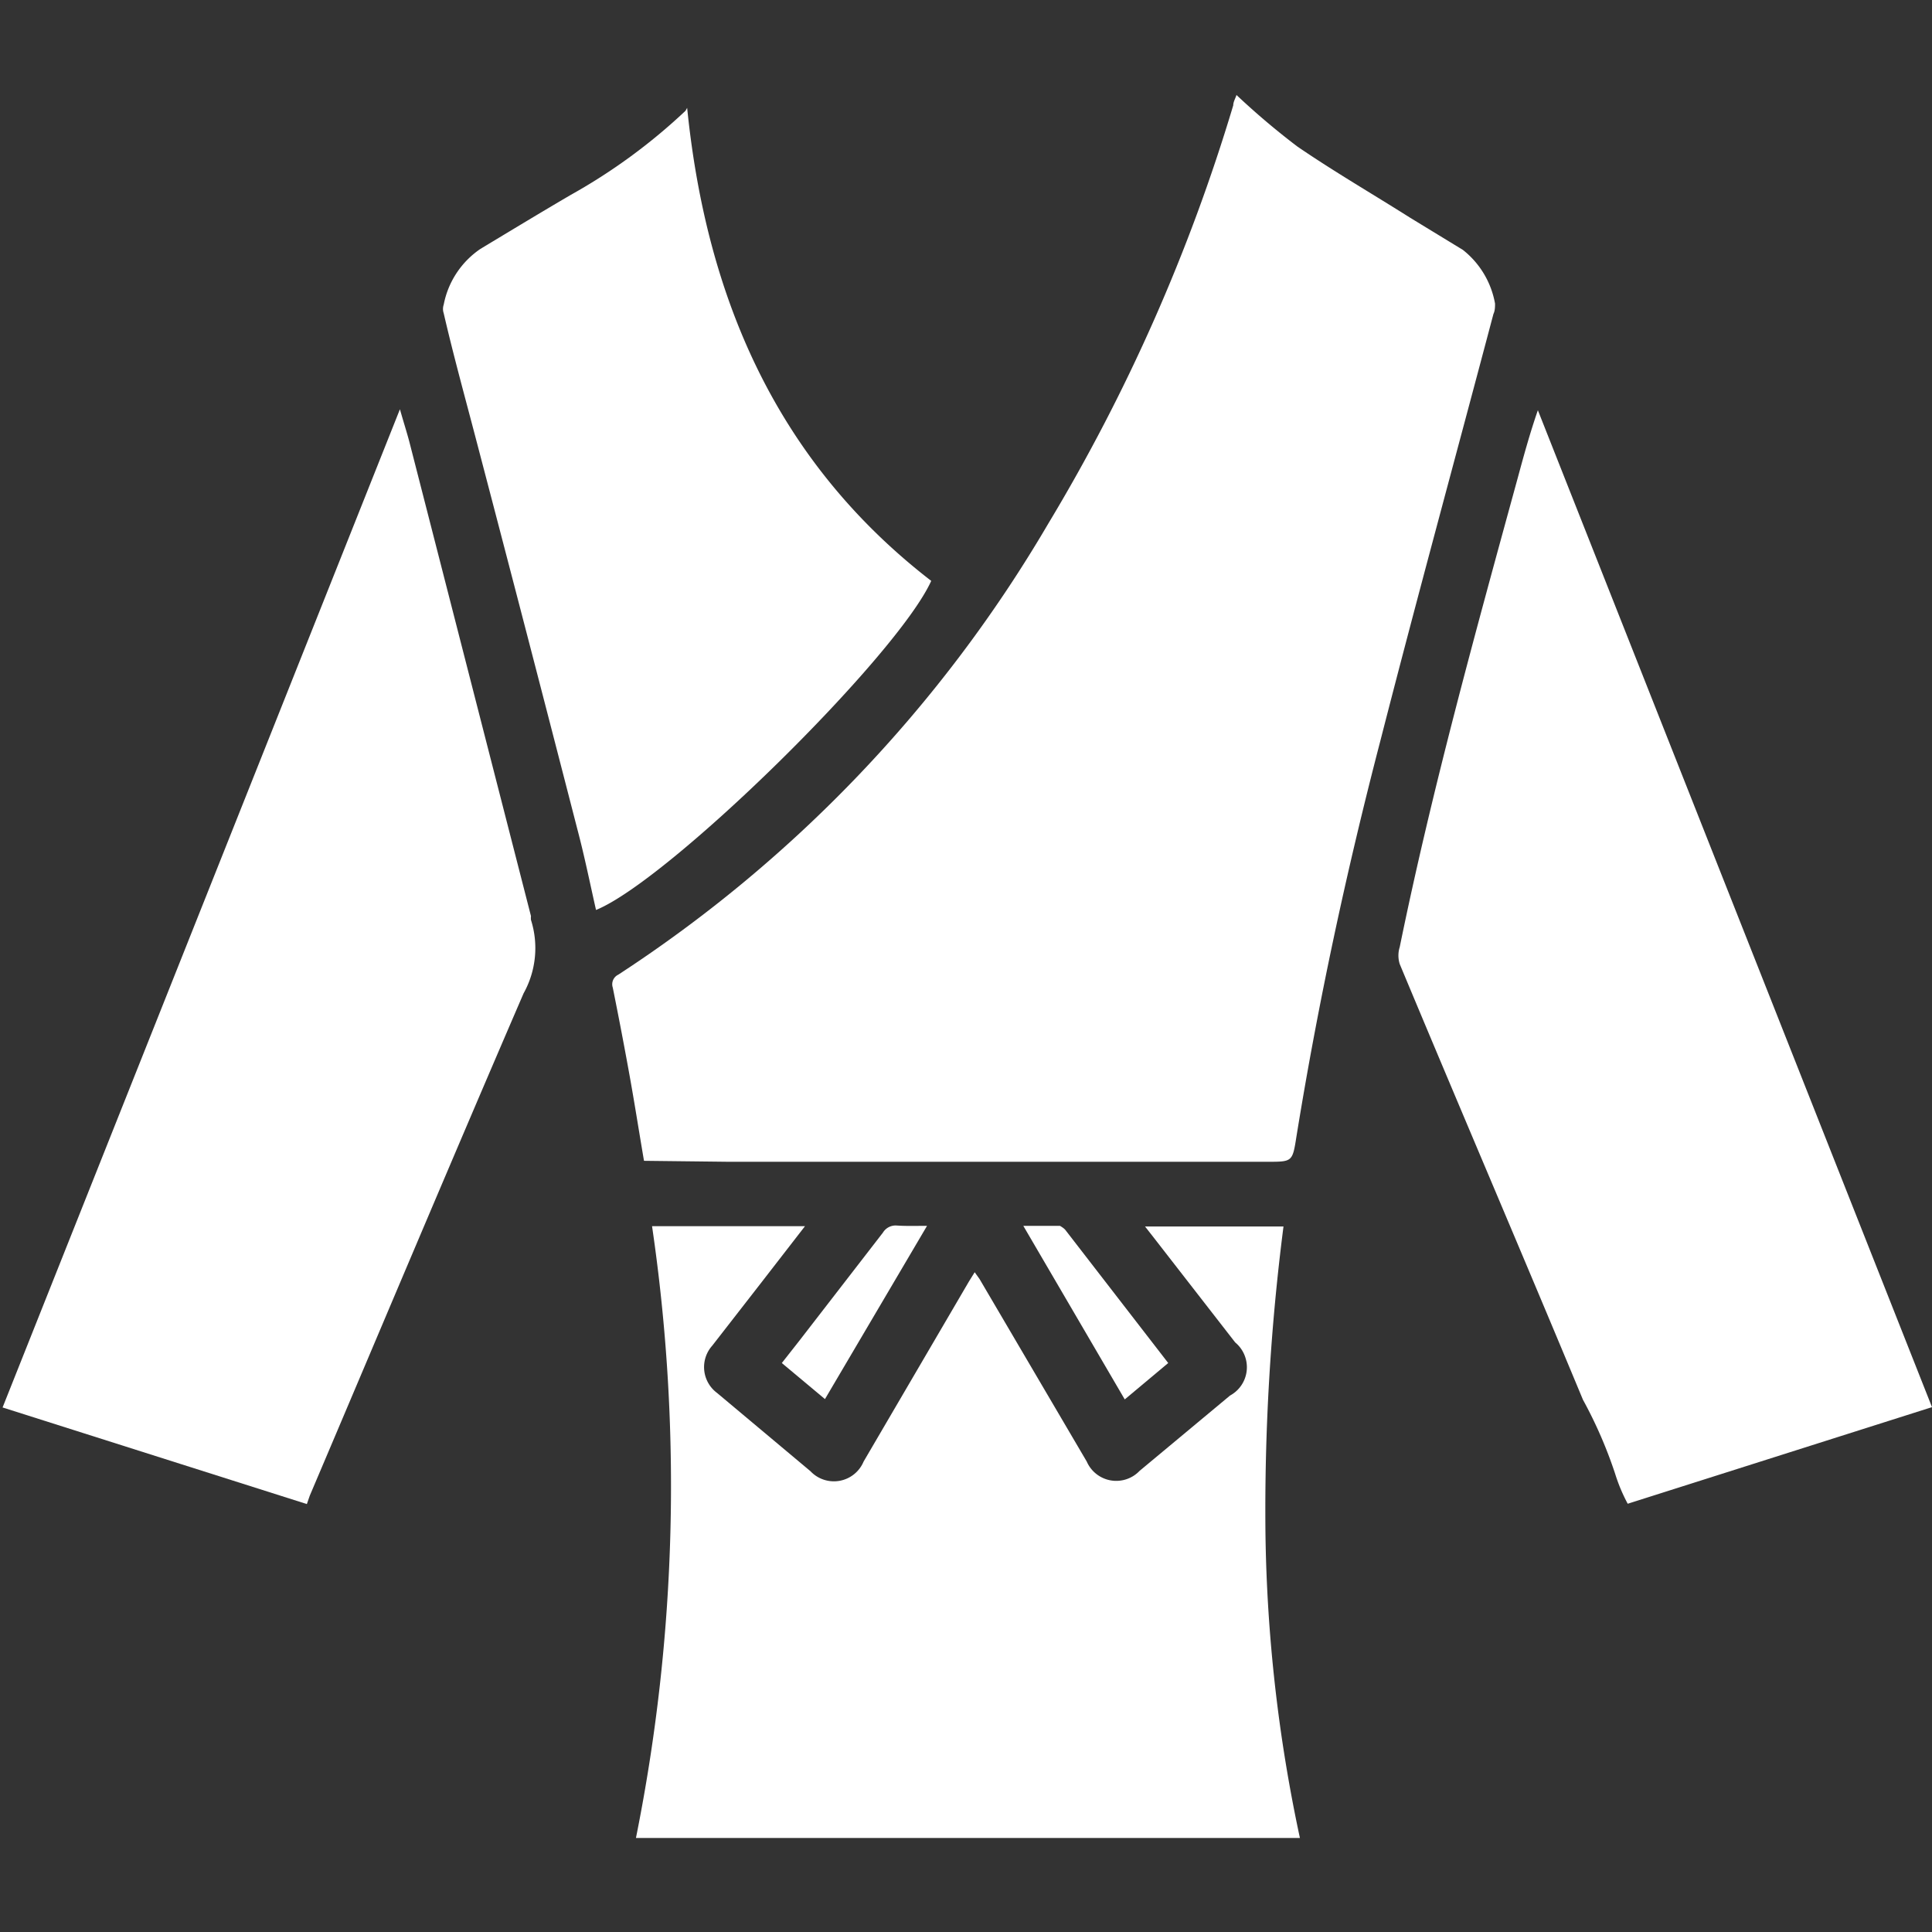
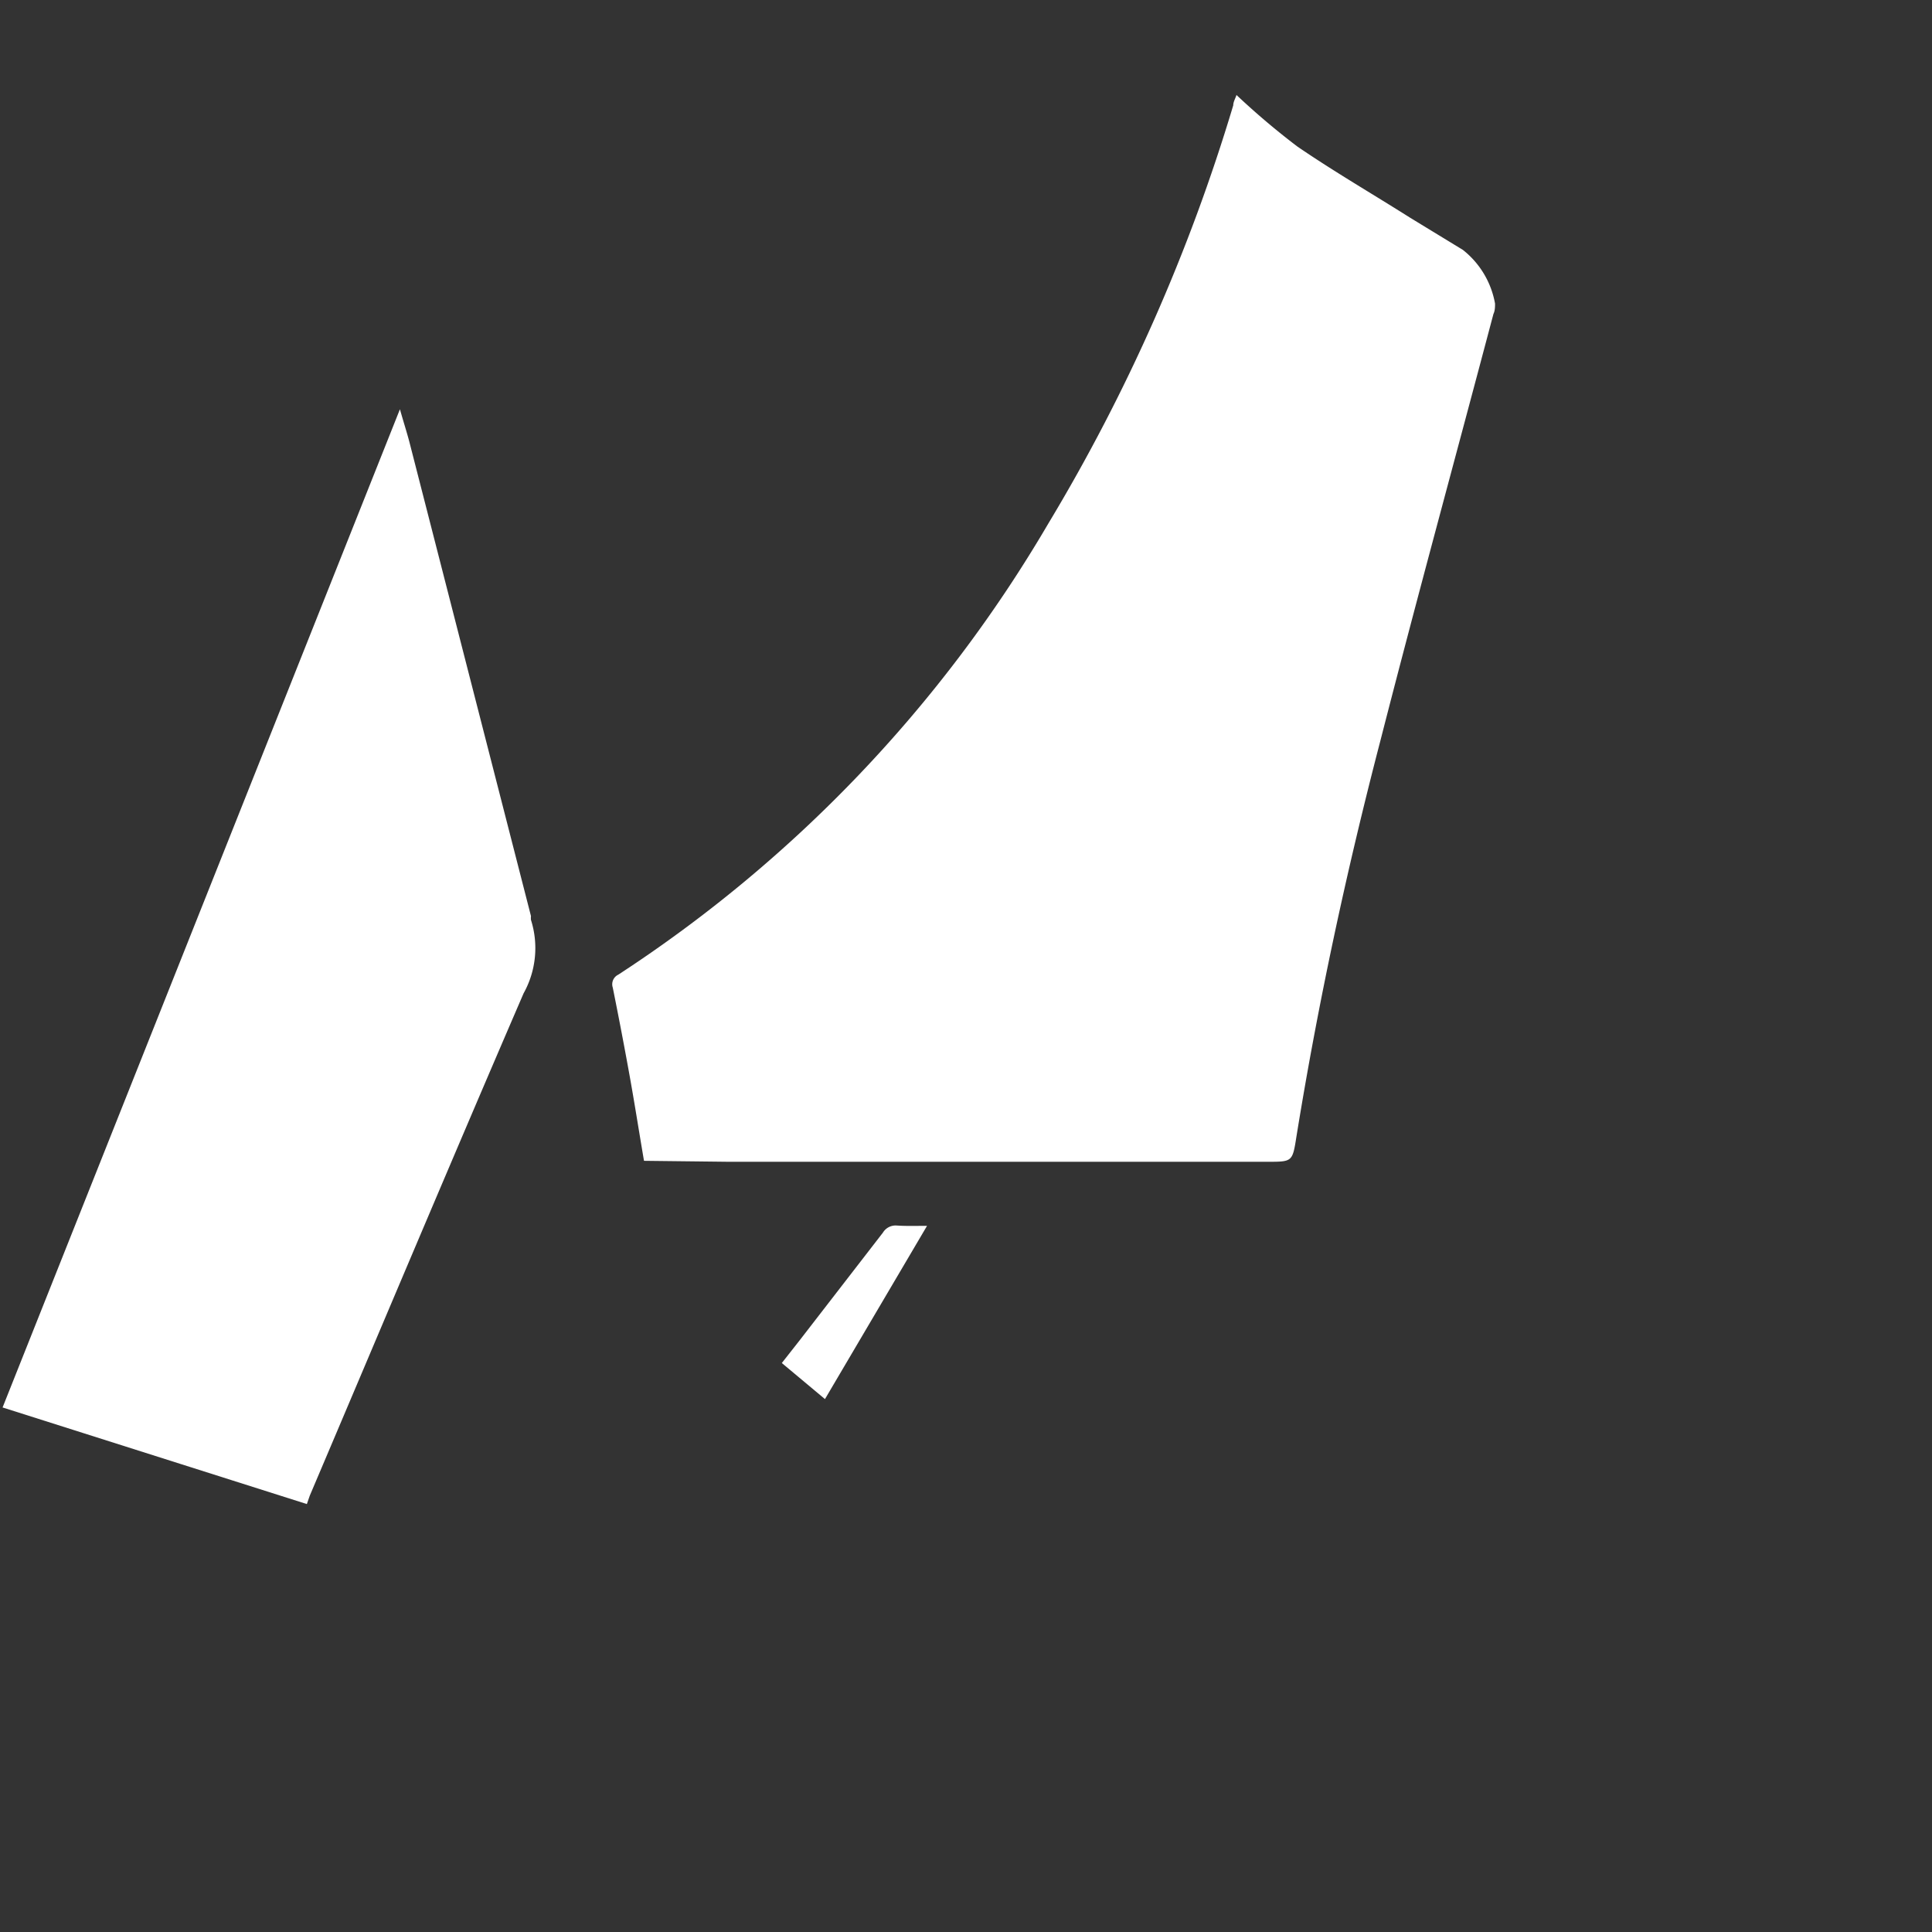
<svg xmlns="http://www.w3.org/2000/svg" viewBox="0 0 60 60">
  <rect x="0" y="0" width="60" height="60" fill="#333333" stroke="none" />
  <defs>
    <style>.cls-1{fill:#fff;}</style>
  </defs>
  <g id="Capa_5" data-name="Capa 5">
    <path class="cls-1" d="M20,36.05c-.15-.88-.28-1.71-.43-2.55s-.35-1.89-.54-2.83a.33.33,0,0,1,.17-.4,42.13,42.13,0,0,0,13.35-14,56.73,56.73,0,0,0,5.75-13c0-.11.07-.22.1-.32a23.22,23.22,0,0,0,1.89,1.6c1.14.78,2.33,1.47,3.5,2.21l1.64,1a2.73,2.73,0,0,1,1,1.67c0,.09,0,.22-.05.32C45.2,14.21,44,18.59,42.87,23c-1.06,4.07-1.94,8.17-2.61,12.31-.12.77-.13.77-.89.77H25.91c-.58,0-1.17,0-1.76,0s-1,0-1.54,0Z" />
-     <path class="cls-1" d="M35.56,38.09h4.3a69.06,69.06,0,0,0-.56,9.53,48,48,0,0,0,1.07,9.46H19.75a55.51,55.51,0,0,0,.5-19H25l-1.41,1.82-1.47,1.89a1,1,0,0,0,.15,1.47l2.9,2.43a1,1,0,0,0,1.65-.3l3.27-5.59.18-.29.15.21,3.33,5.67a1,1,0,0,0,1.64.29l2.81-2.34a1,1,0,0,0,.16-1.65l-2.58-3.32Z" />
    <path class="cls-1" d="M9.53,46.71l-9.45-3,12.34-31c.11.39.21.7.29,1l3.78,14.74a.53.53,0,0,0,0,.12,2.89,2.89,0,0,1-.23,2.28c-2.24,5.19-4.43,10.4-6.64,15.6Z" />
-     <path class="cls-1" d="M60,43.7l-9.45,3a5.26,5.26,0,0,1-.39-.93,13.75,13.75,0,0,0-1-2.3c-1.88-4.52-3.8-9-5.69-13.53a.88.88,0,0,1,0-.53c1-4.89,2.34-9.73,3.66-14.55.19-.7.38-1.4.63-2.12Z" />
-     <path class="cls-1" d="M21.34,3.35c.6,5.93,2.8,11,7.58,14.69-1.06,2.34-8.13,9.29-10.41,10.22-.19-.84-.36-1.68-.58-2.51q-1.56-6.06-3.15-12.12c-.34-1.3-.7-2.6-1-3.9a.42.42,0,0,1,0-.27,2.71,2.71,0,0,1,1.14-1.73c.93-.56,1.87-1.13,2.81-1.68a17.91,17.91,0,0,0,3.56-2.61Z" />
-     <path class="cls-1" d="M36.28,42.33l-1.35,1.13-3.15-5.39h1.14s.12.07.16.12Z" />
    <path class="cls-1" d="M28.79,38.07l-3.17,5.38-1.34-1.12.55-.7,2.59-3.35a.46.46,0,0,1,.43-.22C28.14,38.08,28.44,38.07,28.79,38.07Z" />
  </g>
</svg>